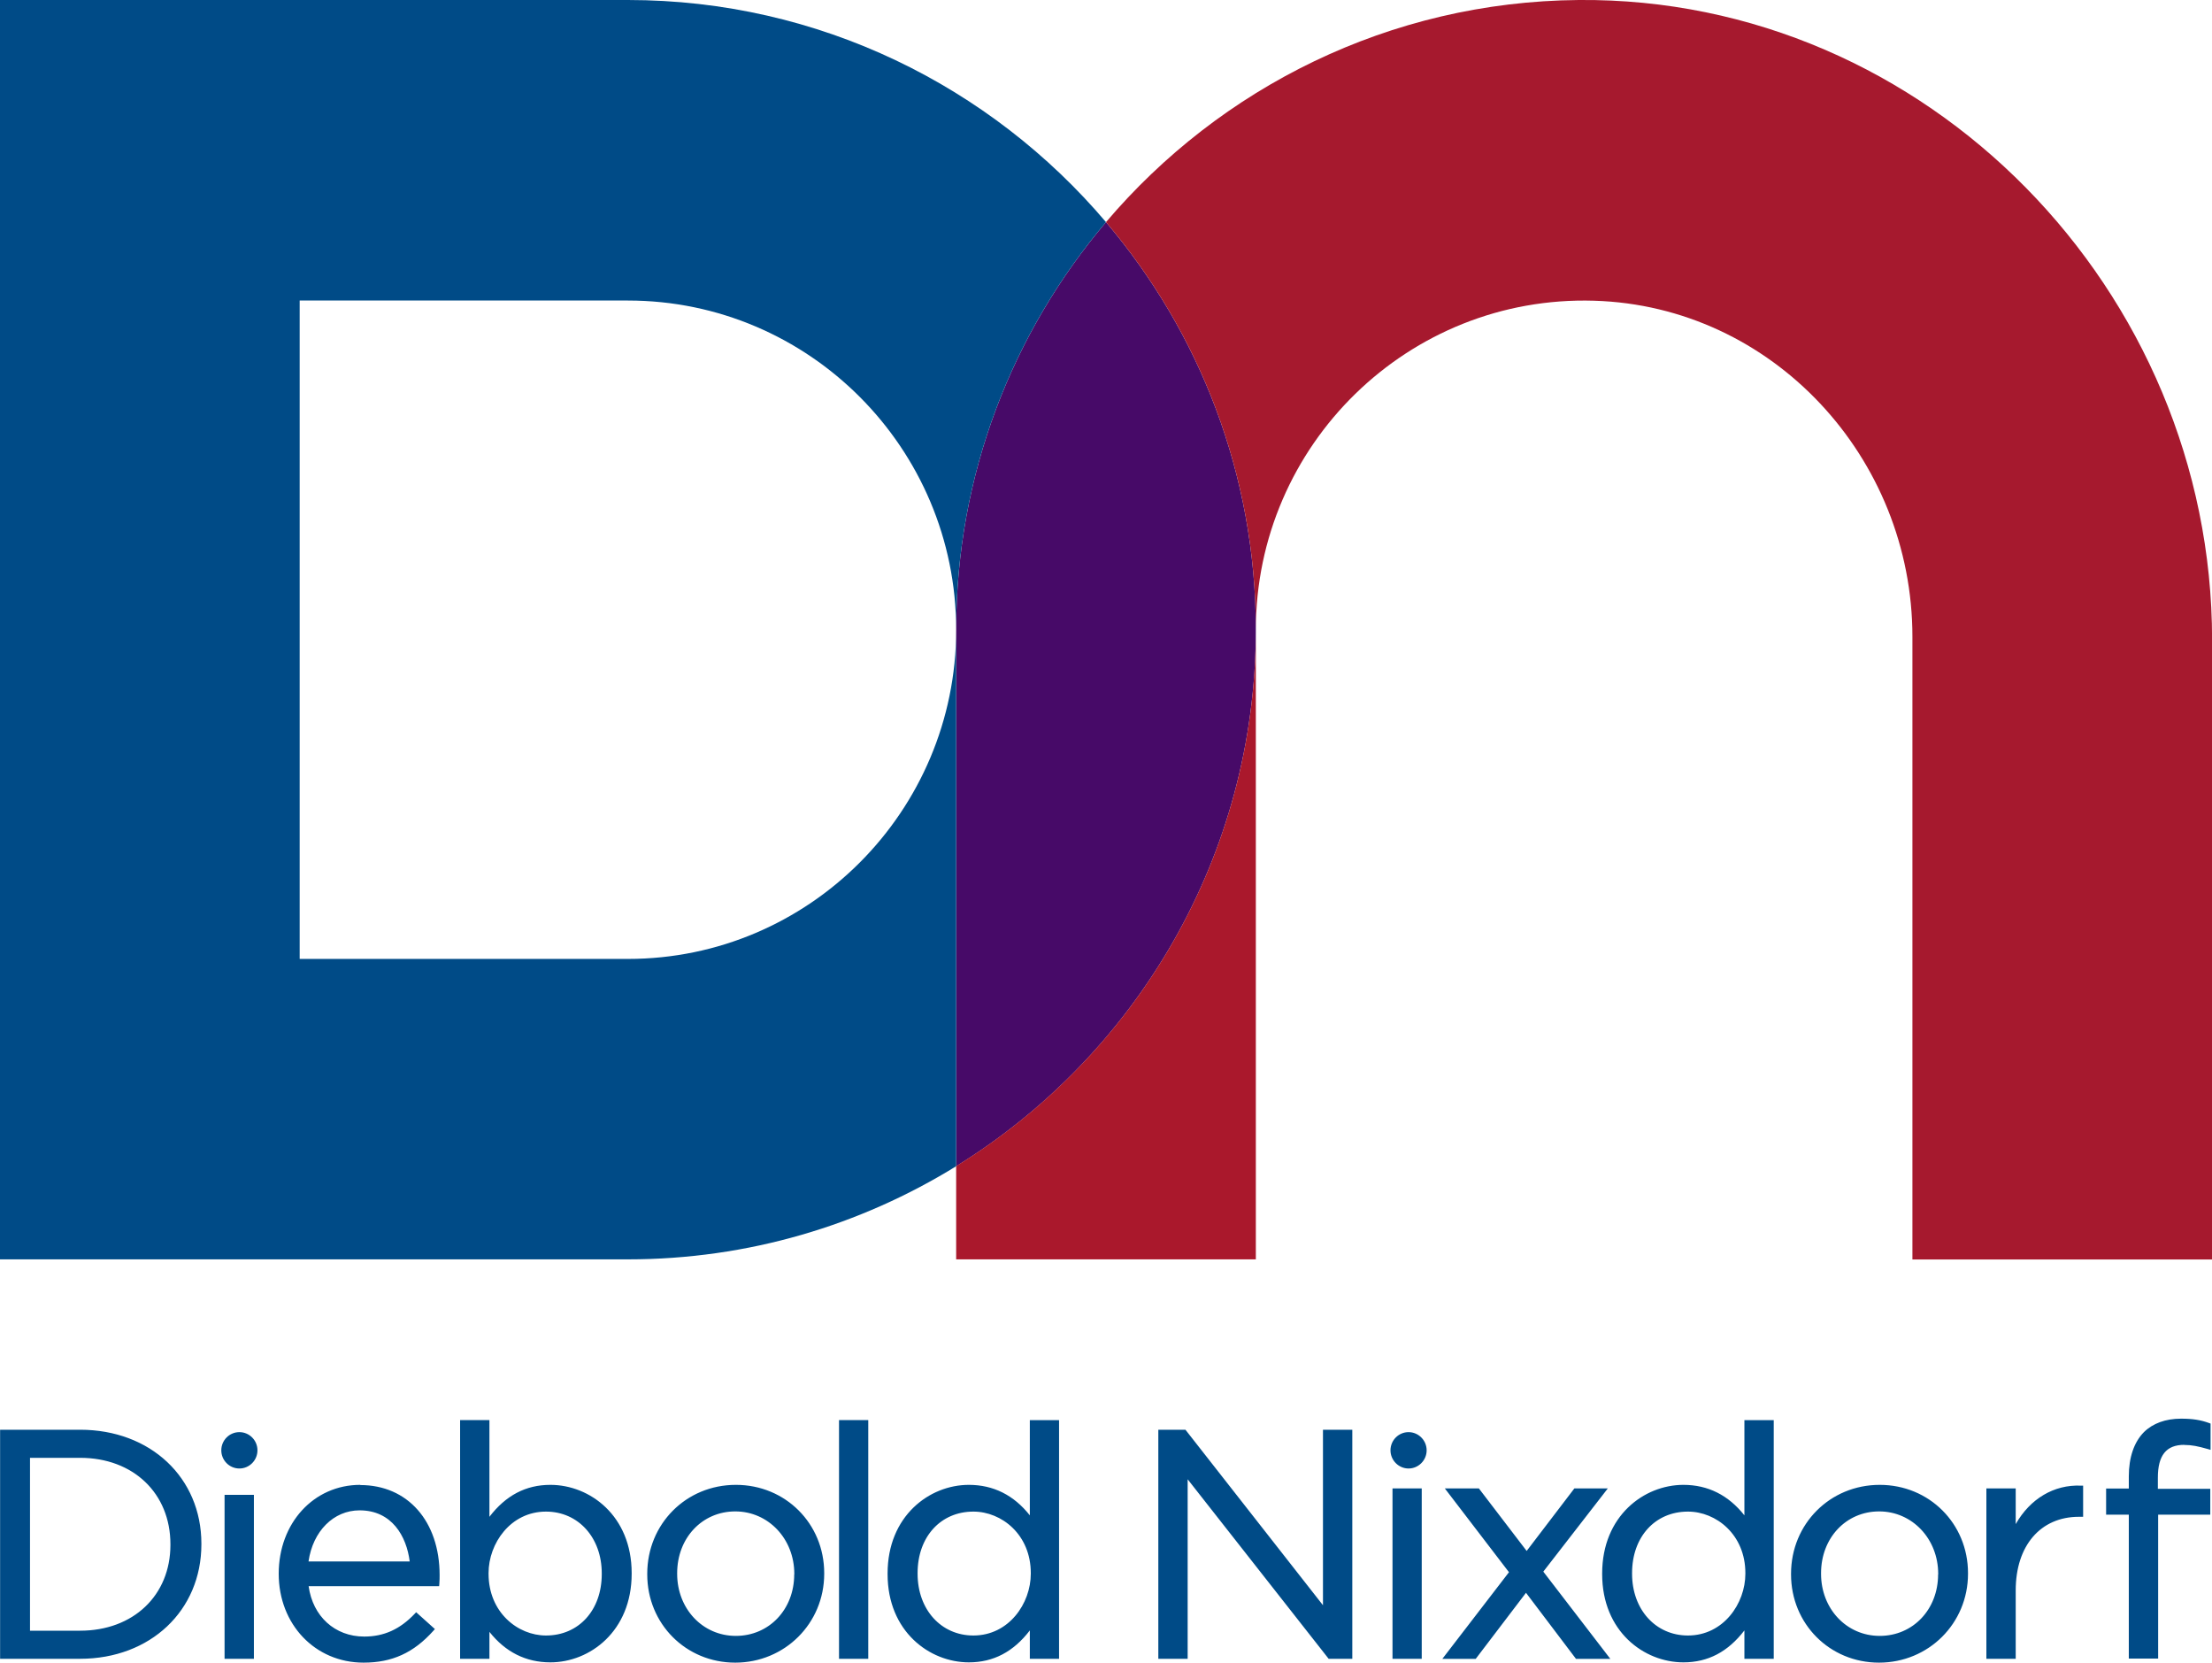
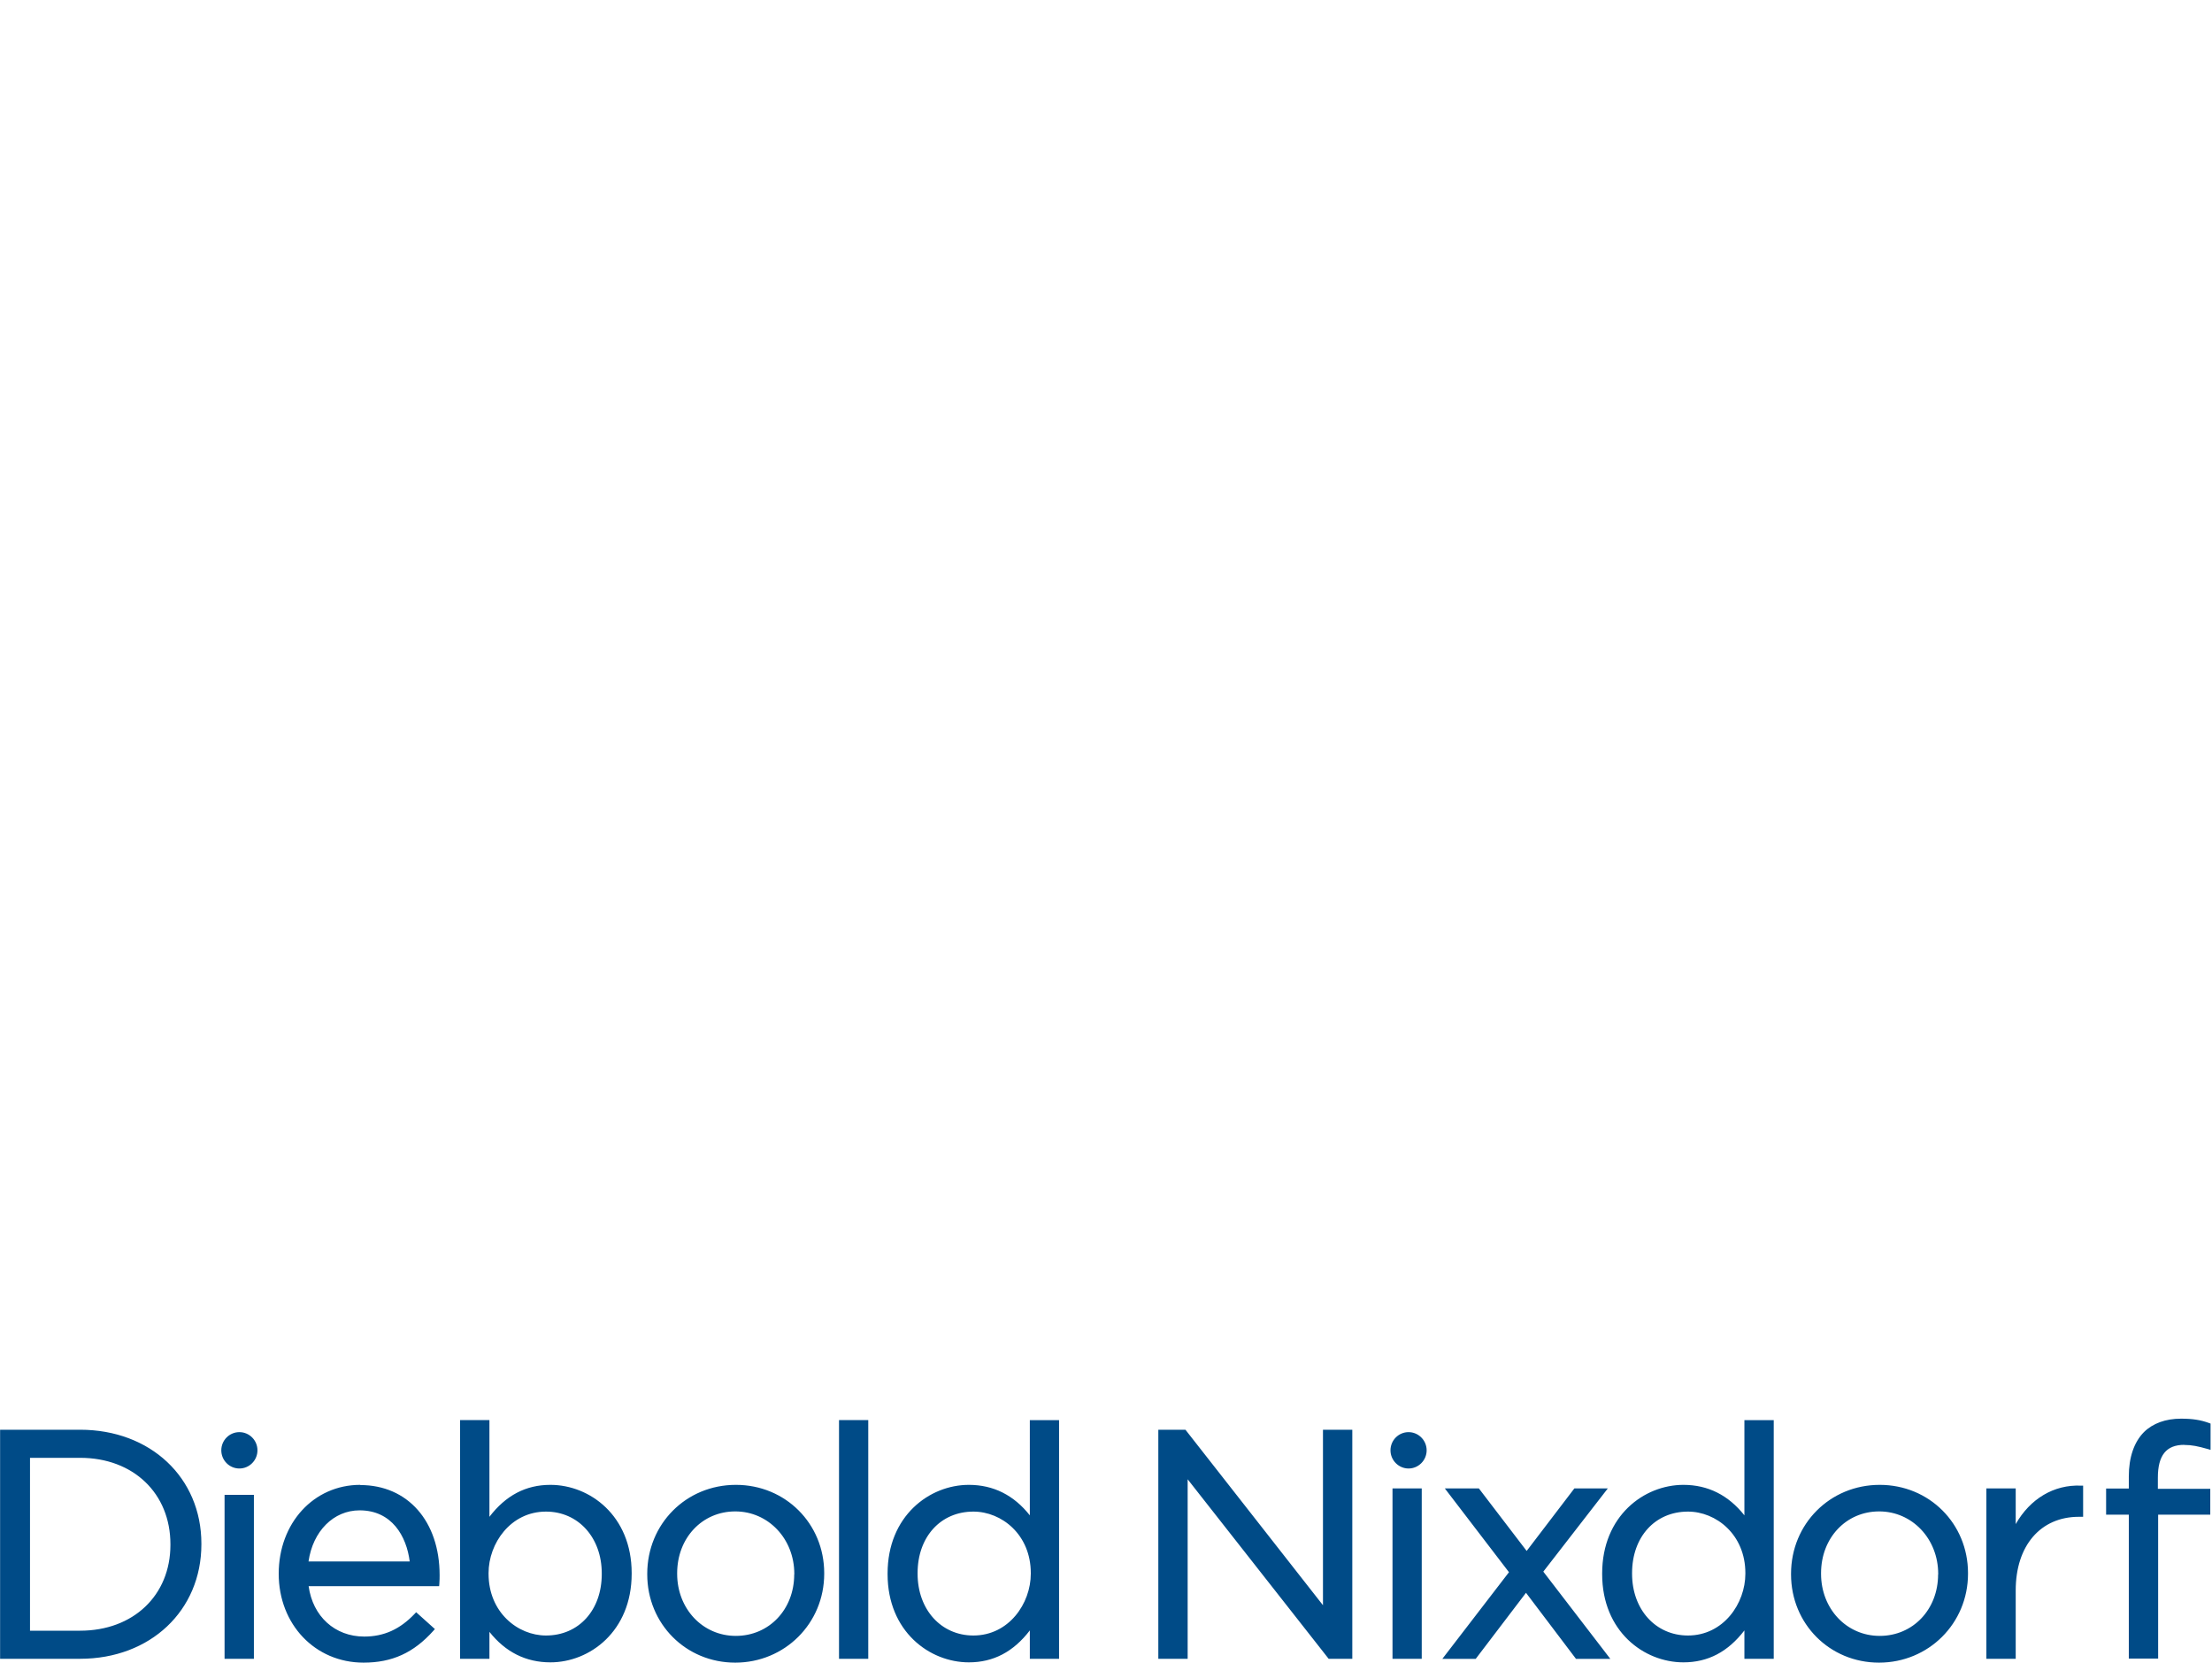
<svg xmlns="http://www.w3.org/2000/svg" id="Layer_1" data-name="Layer 1" viewBox="0 0 230 172.83">
  <defs>
    <style>
      .cls-1 {
        fill: #aa182c;
      }

      .cls-1, .cls-2, .cls-3, .cls-4 {
        fill-rule: evenodd;
      }

      .cls-2 {
        fill: #004b87;
      }

      .cls-3 {
        fill: #470a68;
      }

      .cls-4 {
        fill: #a6192e;
      }
    </style>
  </defs>
  <g id="Symbols">
    <g id="Component_Navigation_Desktop_Positive_Banking" data-name="Component/Navigation/Desktop/Positive/Banking">
      <g id="DN-Logo_Color_Vertical" data-name="DN-Logo/Color/Vertical">
        <g id="Group">
-           <path id="Fill-1" class="cls-3" d="M99.42,65.46v55.77c18.68-11.53,31.16-32.22,31.16-55.77,0-16.15-5.88-30.94-15.58-42.37-9.7,11.43-15.58,26.22-15.58,42.37" />
-           <path id="Fill-3" class="cls-2" d="M0,0v130.91h65.29c12.5,0,24.19-3.55,34.13-9.68v-55.77c0,18.87-15.31,34.22-34.13,34.22H31.16V31.24h34.13c18.82,0,34.13,15.35,34.13,34.22,0-16.15,5.88-30.94,15.58-42.37C103.02,8.98,85.18,0,65.29,0H0Z" />
-           <path id="Fill-6" class="cls-4" d="M164.15,0c-19.67.17-37.27,9.11-49.15,23.09,9.7,11.43,15.58,26.22,15.58,42.37,0-19.21,15.87-34.78,35.17-34.2,18.56.55,33.1,16.31,33.1,34.93v64.73h31.16v-64.4C230,30.2,200.37-.31,164.15,0" />
-           <path id="Fill-9" class="cls-1" d="M99.42,121.23v9.68h31.16v-65.46c0,23.56-12.48,44.24-31.16,55.77" />
          <path id="Fill-11" class="cls-2" d="M146.46,148.87c-1.04,0-1.88.85-1.88,1.89s.85,1.89,1.88,1.89,1.88-.85,1.88-1.89-.85-1.89-1.88-1.89h0ZM24.89,148.87c-1.04,0-1.88.85-1.88,1.89s.84,1.89,1.88,1.89,1.88-.85,1.88-1.89-.84-1.89-1.88-1.89h0ZM87.24,172.43h3.04v-24.81h-3.04v24.81ZM181.48,163.59c0,3.09-2.28,6.42-5.97,6.42-3.36,0-5.81-2.7-5.81-6.42v-.07c0-3.76,2.39-6.39,5.81-6.39,2.93,0,5.97,2.39,5.97,6.39v.07ZM181.38,157.52c-1.66-2.1-3.79-3.17-6.34-3.17-4.1,0-8.45,3.23-8.45,9.21v.07c0,5.96,4.35,9.17,8.45,9.17,2.55,0,4.63-1.09,6.34-3.32v2.95h3.05v-24.81h-3.05v9.9ZM137.55,166.85l-14.29-18.23h-2.82v23.81h3.05v-18.66l14.59,18.57.07.09h2.46v-23.81h-3.05v18.23ZM107.18,163.59c0,3.09-2.28,6.42-5.97,6.42-3.36,0-5.8-2.7-5.8-6.42v-.07c0-3.76,2.39-6.39,5.8-6.39,2.94,0,5.97,2.39,5.97,6.39v.07ZM107.08,157.52c-1.66-2.1-3.79-3.17-6.34-3.17-4.1,0-8.45,3.23-8.45,9.21v.07c0,5.96,4.36,9.17,8.45,9.17,2.55,0,4.63-1.09,6.34-3.32v2.95h3.04v-24.81h-3.04v9.9ZM144.79,172.43h3.04v-17.71h-3.04v17.71ZM82.58,163.66c0,3.64-2.61,6.39-6.07,6.39s-6.1-2.83-6.1-6.45v-.07c0-3.66,2.6-6.42,6.04-6.42s6.14,2.85,6.14,6.49v.07ZM76.51,154.35c-5.17,0-9.21,4.06-9.21,9.24v.07c0,5.14,4.02,9.17,9.15,9.17s9.25-4.06,9.25-9.24v-.07c0-5.14-4.03-9.17-9.18-9.17h0ZM167.18,154.72h-3.48l-4.96,6.5-4.97-6.5h-3.54l6.67,8.71-6.93,9.01h3.47l5.23-6.87,5.2,6.87h3.57l-6.97-9.07,6.7-8.64ZM227.11,150.2c.8,0,1.44.14,2.43.42l.31.09v-2.73l-.16-.06c-.88-.32-1.72-.45-2.91-.45-1.61,0-2.94.49-3.86,1.4-1.02,1.03-1.57,2.62-1.57,4.6v1.26h-2.36v2.72h2.36v14.96h3.05v-14.96h5.42v-2.69h-5.45v-1.15c0-2.33.87-3.42,2.75-3.42h0ZM23.35,172.43h3.05v-17.04h-3.05v17.04ZM17.72,160.59c0,5.25-3.86,8.92-9.39,8.92H3.12v-17.97h5.21c5.53,0,9.39,3.69,9.39,8.98v.07ZM8.33,148.62H.01v23.81h8.32c7.3,0,12.61-5.01,12.61-11.9v-.07c0-6.86-5.3-11.84-12.61-11.84h0ZM201.52,163.66c0,3.64-2.61,6.39-6.07,6.39s-6.1-2.83-6.1-6.45v-.07c0-3.66,2.6-6.42,6.04-6.42s6.14,2.85,6.14,6.49v.07ZM195.45,154.35c-5.17,0-9.22,4.06-9.22,9.24v.07c0,5.14,4.02,9.17,9.15,9.17s9.25-4.06,9.25-9.24v-.07c0-5.14-4.03-9.17-9.18-9.17h0ZM62.57,163.62c0,3.76-2.39,6.39-5.8,6.39-2.93,0-5.97-2.4-5.97-6.42v-.07c0-3.07,2.28-6.39,5.97-6.39,3.36,0,5.8,2.7,5.8,6.42v.07ZM57.23,154.35c-2.55,0-4.63,1.09-6.34,3.32v-10.05h-3.05v24.81h3.05v-2.8c1.66,2.1,3.79,3.17,6.34,3.17,4.1,0,8.45-3.23,8.45-9.21v-.07c0-5.96-4.35-9.17-8.45-9.17h0ZM209.59,158.43v-3.71h-3.05v17.71h3.05v-7.11c0-4.65,2.58-7.65,6.57-7.65h.44v-3.24h-.23c-2.8-.12-5.28,1.36-6.78,4h0ZM32.08,162.31c.45-3.14,2.6-5.31,5.31-5.31,3.36,0,4.88,2.69,5.21,5.31h-10.52ZM37.46,154.35c-4.84,0-8.48,3.97-8.48,9.24s3.79,9.24,8.82,9.24c2.97,0,5.21-1.02,7.26-3.31l.16-.18-1.95-1.75-.16.17c-1.53,1.61-3.2,2.36-5.24,2.36-3.05,0-5.35-2.1-5.78-5.24h13.57l.02-.22c.03-.41.03-.68.03-.92,0-5.61-3.32-9.37-8.25-9.37h0Z" />
        </g>
      </g>
    </g>
  </g>
</svg>